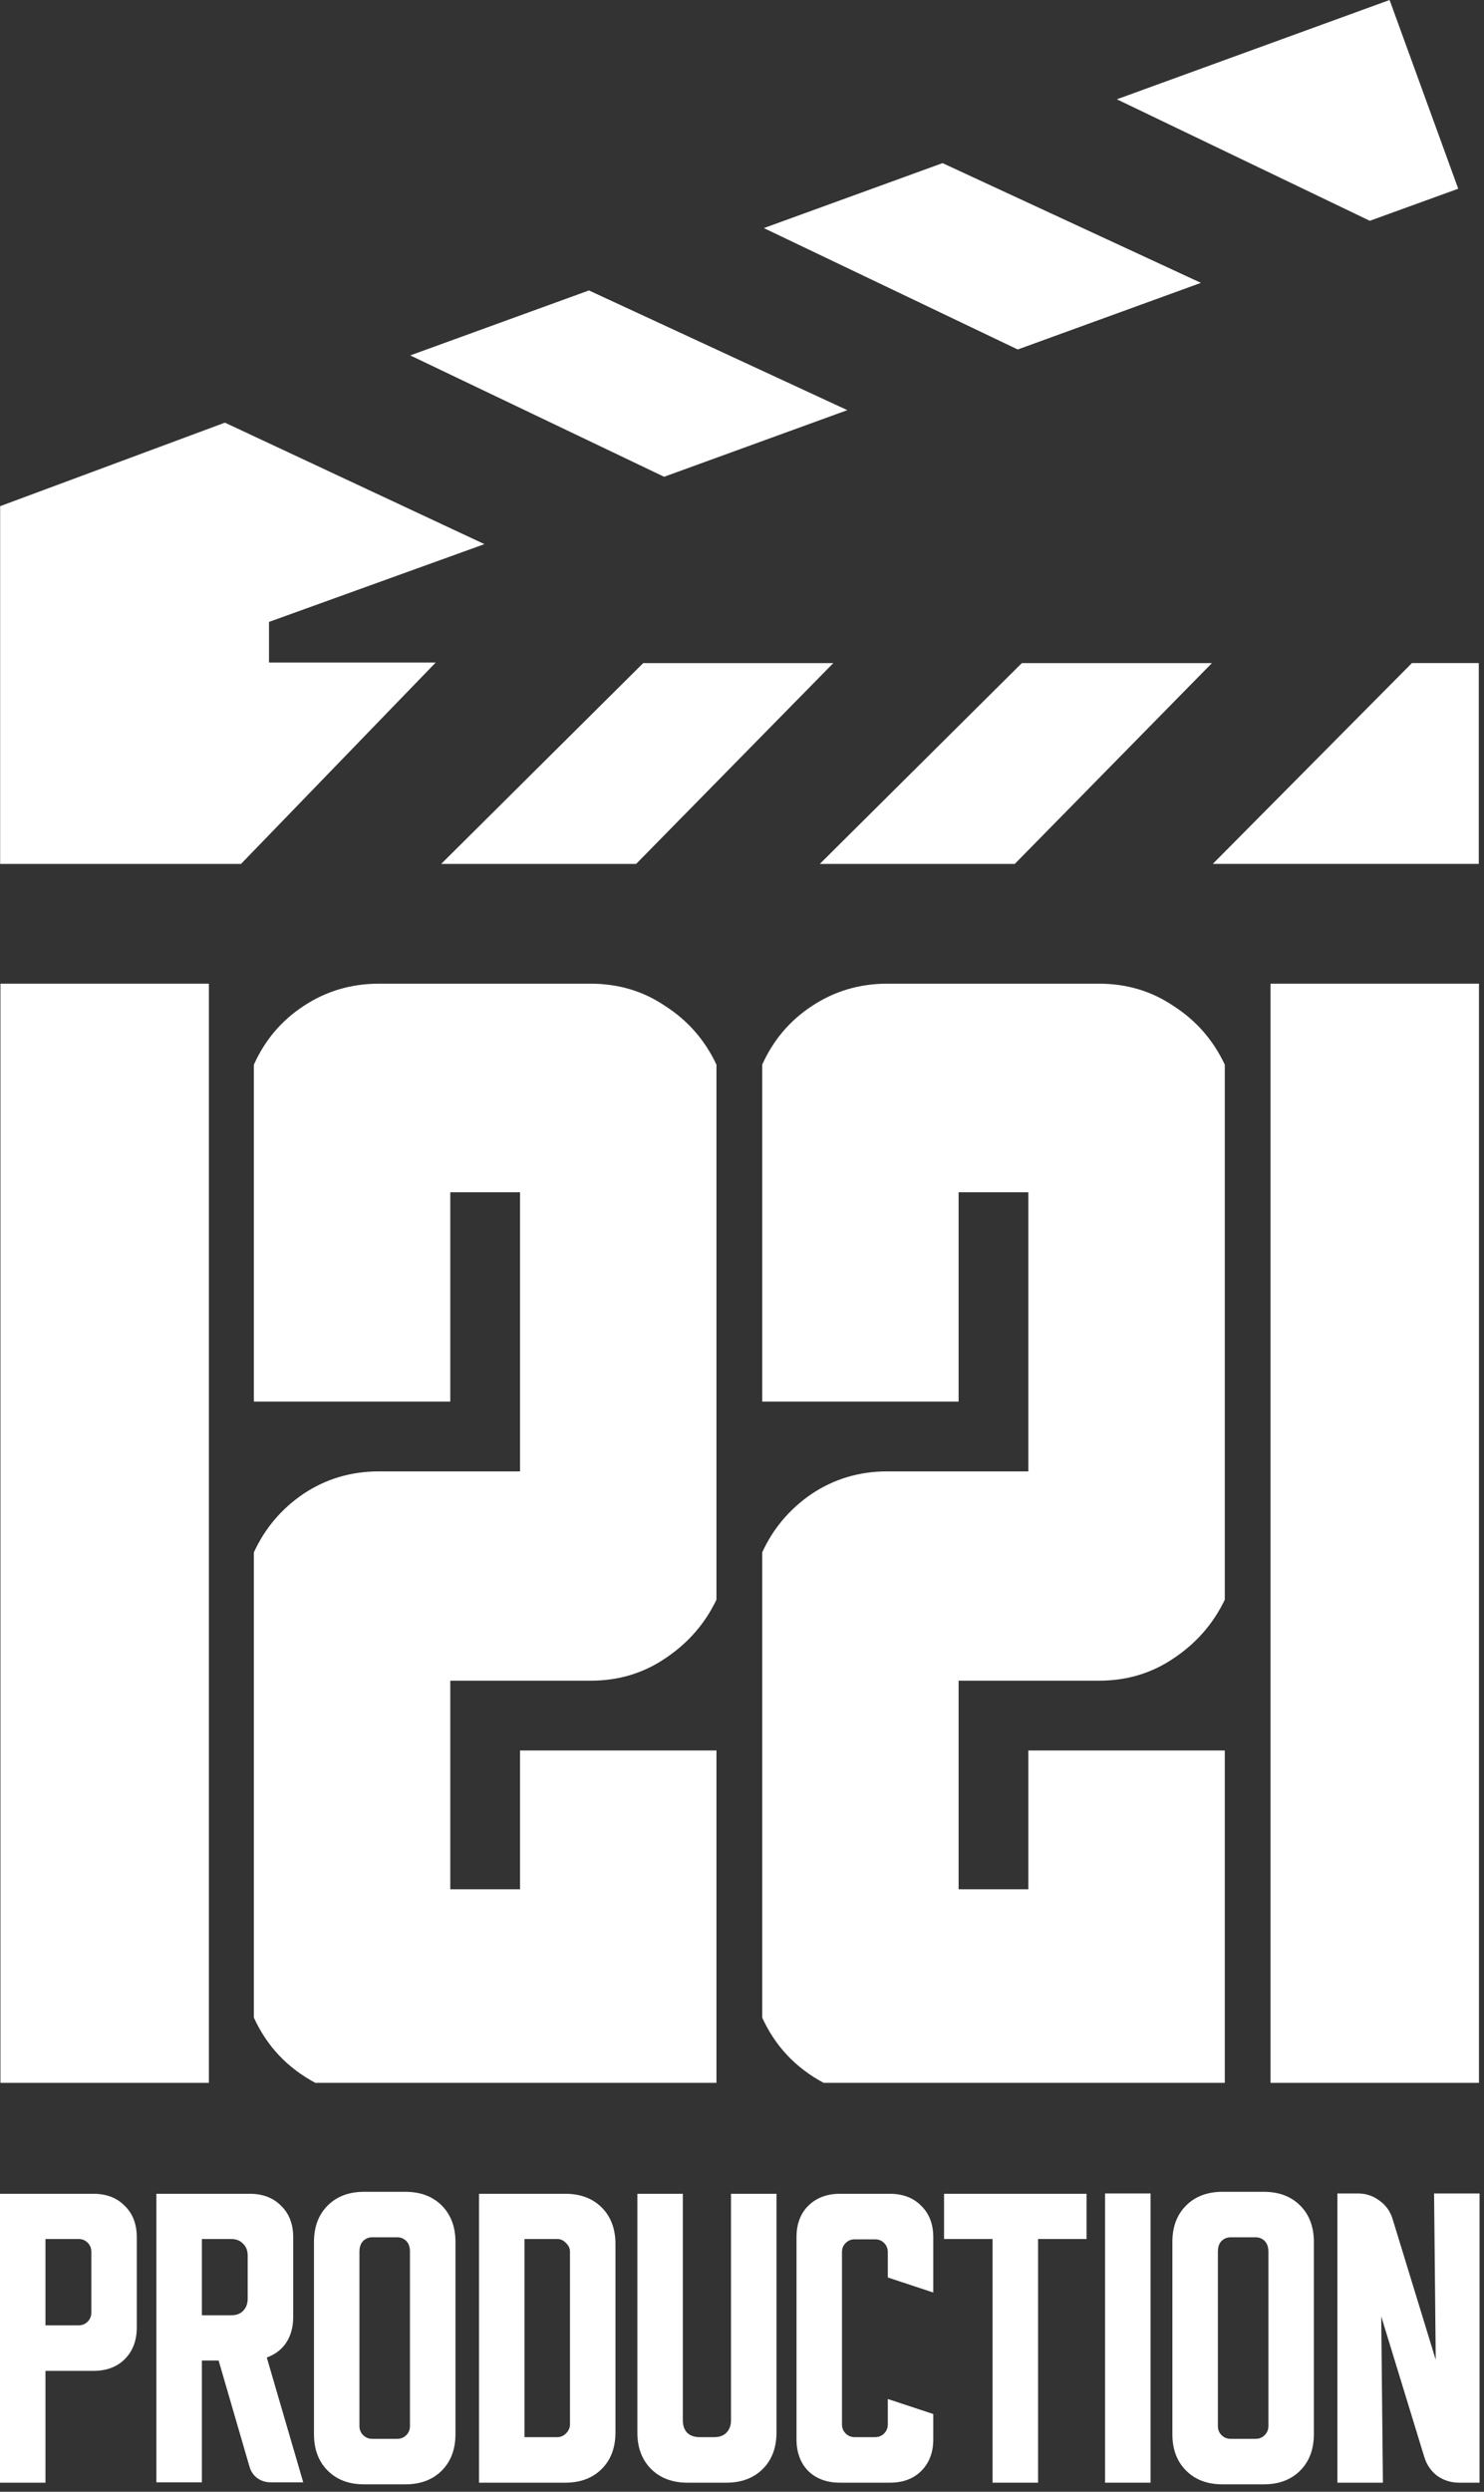
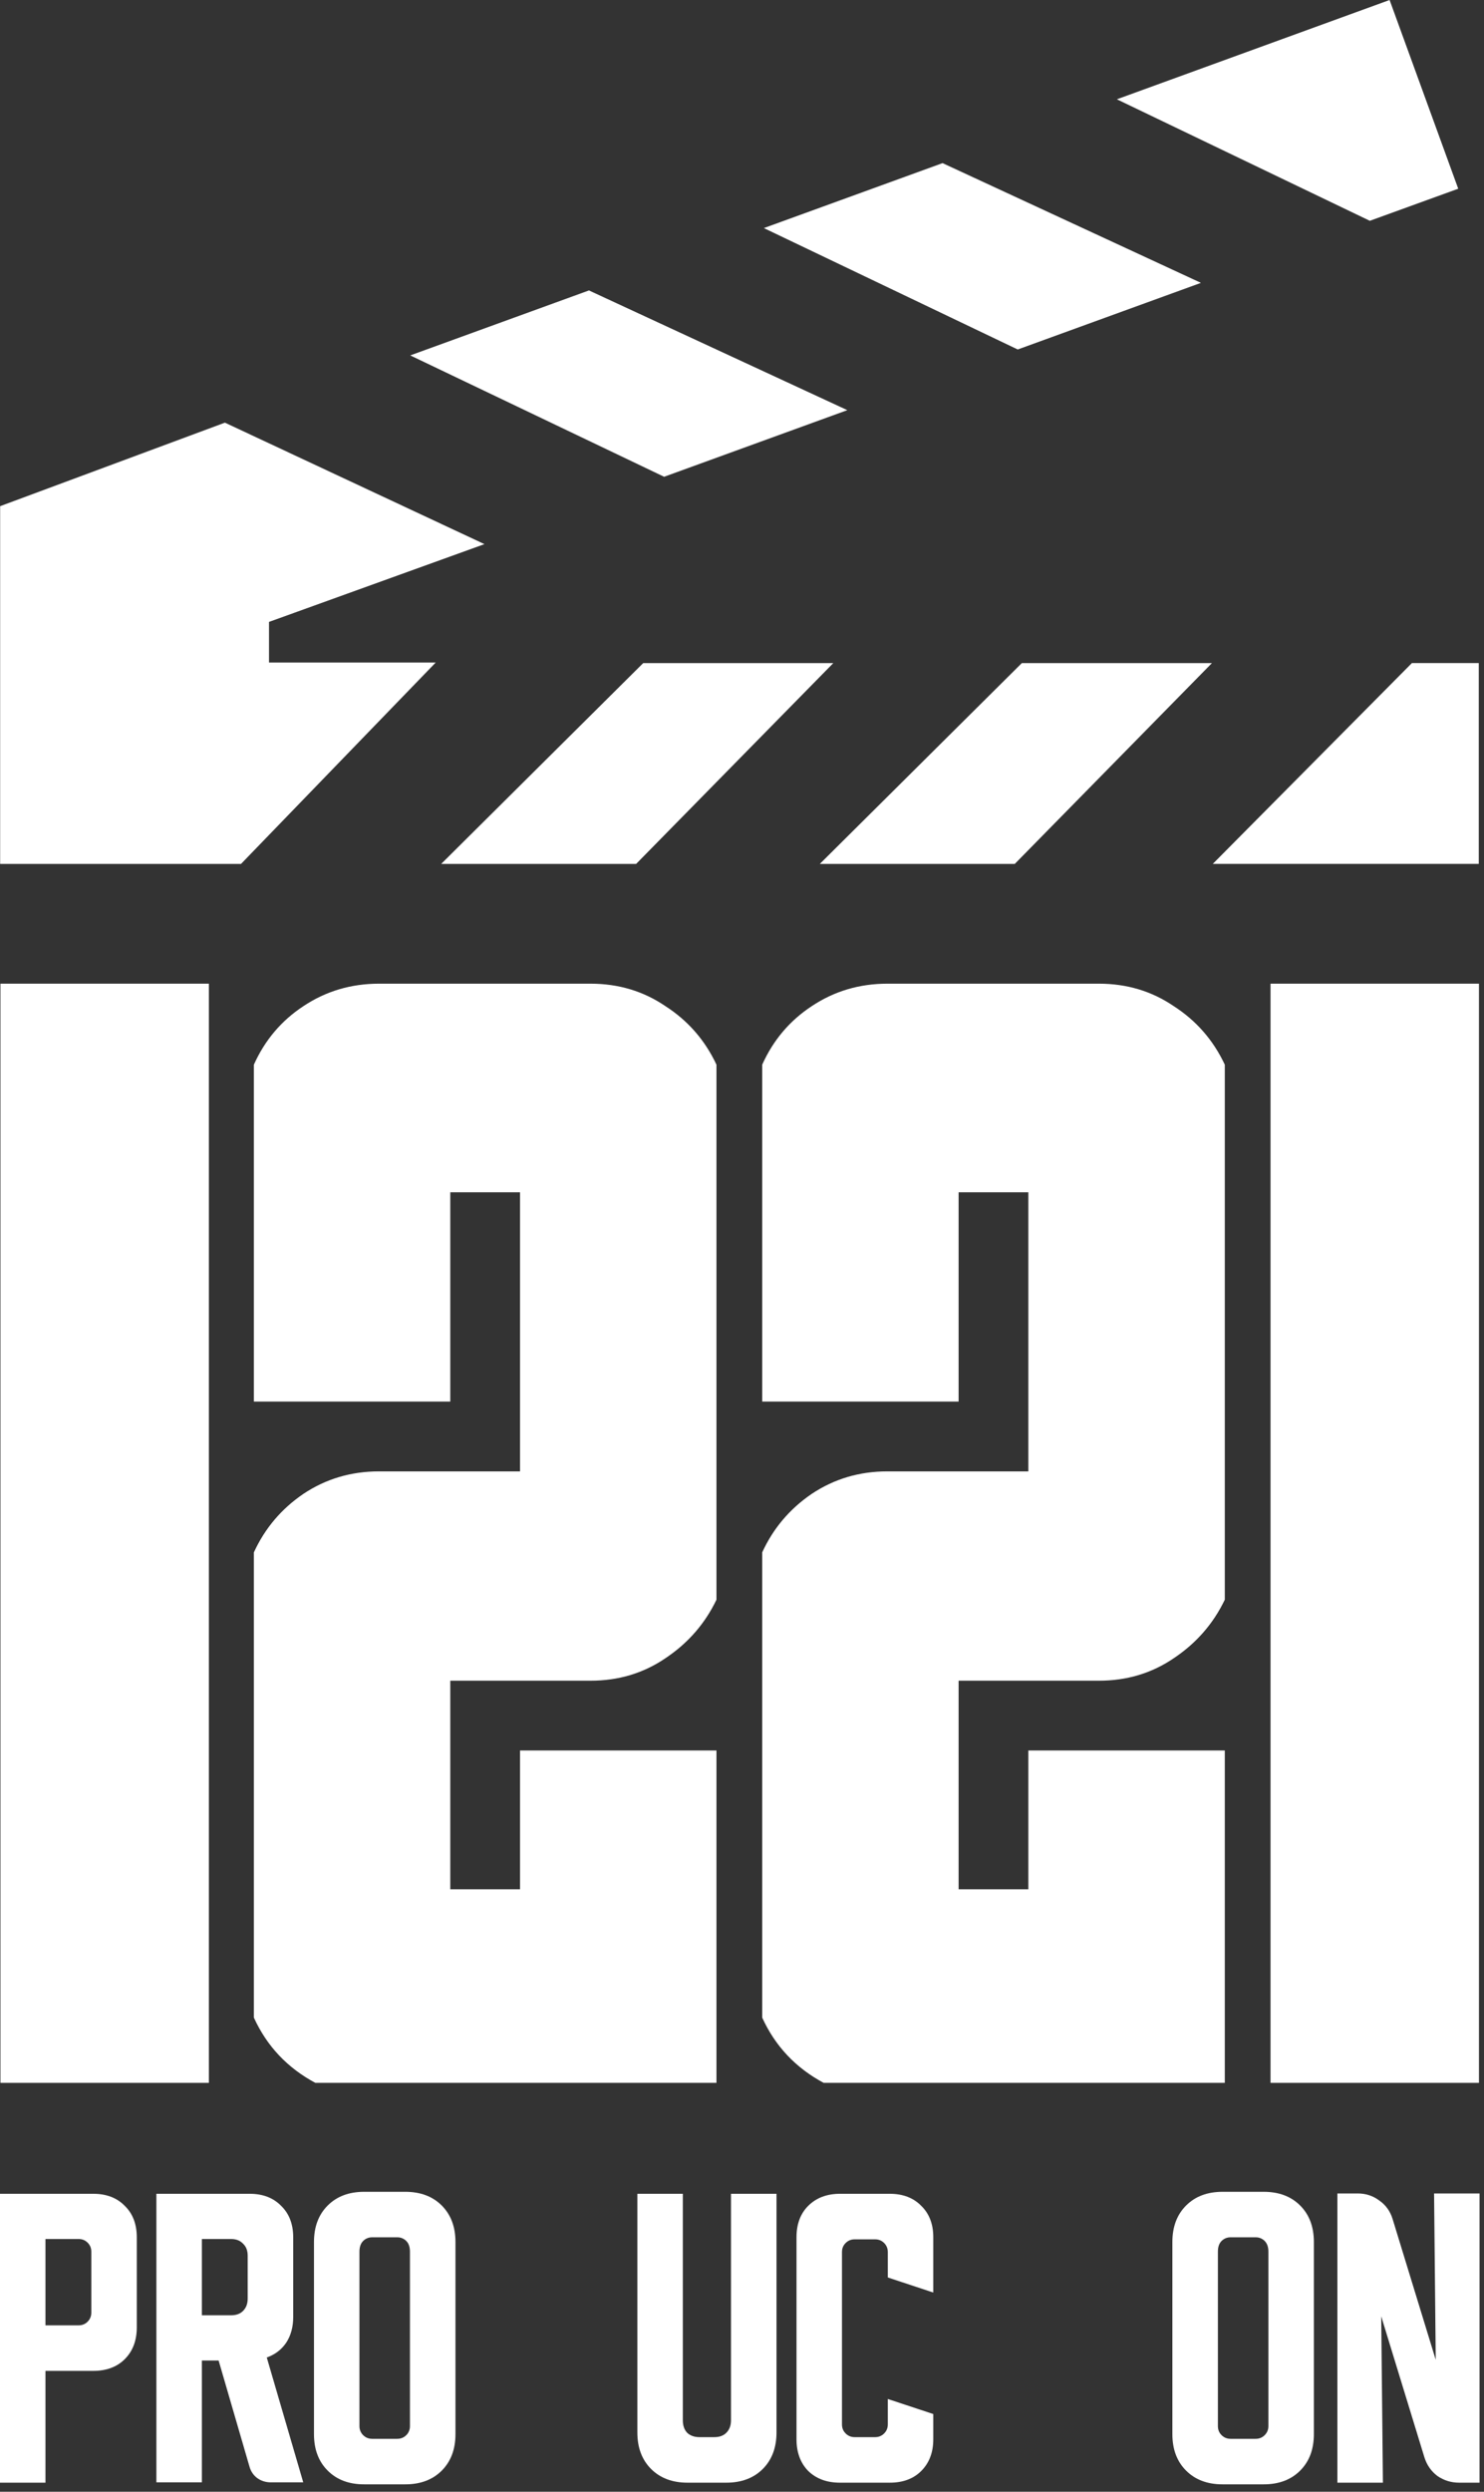
<svg xmlns="http://www.w3.org/2000/svg" viewBox="0 0 40.369 67.733" fill="none">
  <rect x="0" y="0" width="40.369" height="67.733" fill="#333333" stroke="none" />
  <path d="M0.012 56.618V26.739H5.682V56.618H0.012Z" fill="white" />
  <path d="M19.49 28.941V43.484C19.177 44.136 18.715 44.666 18.103 45.074C17.505 45.482 16.825 45.686 16.063 45.686H12.249V51.356H14.146V47.583H19.49V56.618H8.578C7.817 56.21 7.259 55.619 6.906 54.844V42.198C7.205 41.546 7.653 41.016 8.252 40.608C8.864 40.2 9.55 39.996 10.312 39.996H14.146V32.409H12.249V38.099H6.906V28.941C7.205 28.275 7.653 27.745 8.252 27.351C8.864 26.943 9.55 26.739 10.312 26.739H16.063C16.825 26.739 17.505 26.943 18.103 27.351C18.715 27.745 19.177 28.275 19.49 28.941Z" fill="white" />
  <path d="M33.318 28.941V43.484C33.005 44.136 32.543 44.666 31.931 45.074C31.333 45.482 30.653 45.686 29.892 45.686H26.077V51.356H27.974V47.583H33.318V56.618H22.406C21.645 56.21 21.087 55.619 20.734 54.844V42.198C21.033 41.546 21.482 41.016 22.08 40.608C22.692 40.2 23.378 39.996 24.14 39.996H27.974V32.409H26.077V38.099H20.734V28.941C21.033 28.275 21.482 27.745 22.08 27.351C22.692 26.943 23.378 26.739 24.14 26.739H29.892C30.653 26.739 31.333 26.943 31.931 27.351C32.543 27.745 33.005 28.275 33.318 28.941Z" fill="white" />
  <path d="M34.562 56.618V26.739H40.232V56.618H34.562Z" fill="white" />
  <path d="M0 59.633H2.539C2.896 59.633 3.182 59.743 3.394 59.961C3.612 60.173 3.721 60.458 3.721 60.816V63.264C3.721 63.622 3.612 63.91 3.394 64.128C3.182 64.34 2.896 64.447 2.539 64.447H1.237V67.486H0V59.633ZM1.237 60.862V63.209H2.138C2.235 63.209 2.317 63.176 2.384 63.109C2.451 63.042 2.484 62.96 2.484 62.863V61.207C2.484 61.11 2.451 61.028 2.384 60.962C2.317 60.895 2.235 60.862 2.138 60.862H1.237Z" fill="white" />
  <path d="M4.254 59.633H6.793C7.151 59.633 7.436 59.743 7.648 59.961C7.867 60.173 7.976 60.458 7.976 60.816V62.982C7.976 63.255 7.912 63.488 7.785 63.682C7.657 63.87 7.481 64.004 7.257 64.083L8.249 67.477H7.366C7.227 67.477 7.102 67.437 6.993 67.358C6.89 67.279 6.82 67.173 6.784 67.04L5.947 64.165H5.492V67.477H4.254V59.633ZM5.492 62.936H6.283C6.423 62.936 6.532 62.897 6.611 62.818C6.696 62.733 6.738 62.621 6.738 62.481V61.317C6.738 61.177 6.696 61.068 6.611 60.989C6.532 60.904 6.423 60.862 6.283 60.862H5.492V62.936Z" fill="white" />
  <path d="M8.541 60.944C8.541 60.531 8.665 60.201 8.914 59.952C9.163 59.703 9.493 59.579 9.906 59.579H11.025C11.437 59.579 11.768 59.703 12.017 59.952C12.265 60.201 12.39 60.531 12.39 60.944V66.166C12.39 66.579 12.265 66.909 12.017 67.158C11.768 67.407 11.437 67.531 11.025 67.531H9.906C9.493 67.531 9.163 67.407 8.914 67.158C8.665 66.909 8.541 66.579 8.541 66.166V60.944ZM10.124 66.294H10.806C10.904 66.294 10.985 66.26 11.052 66.194C11.119 66.127 11.152 66.045 11.152 65.948V61.207C11.152 61.08 11.119 60.983 11.052 60.916C10.985 60.85 10.904 60.816 10.806 60.816H10.124C10.027 60.816 9.945 60.85 9.878 60.916C9.812 60.983 9.778 61.08 9.778 61.207V65.948C9.778 66.045 9.812 66.127 9.878 66.194C9.945 66.26 10.027 66.294 10.124 66.294Z" fill="white" />
-   <path d="M15.377 59.633C15.79 59.633 16.12 59.758 16.369 60.006C16.618 60.255 16.742 60.586 16.742 60.998V66.121C16.742 66.533 16.618 66.864 16.369 67.113C16.12 67.361 15.79 67.486 15.377 67.486H13.03V59.633H15.377ZM14.267 60.862V66.248H15.159C15.25 66.248 15.329 66.215 15.396 66.148C15.468 66.075 15.505 65.994 15.505 65.902V61.207C15.505 61.116 15.468 61.038 15.396 60.971C15.329 60.898 15.25 60.862 15.159 60.862H14.267Z" fill="white" />
  <path d="M18.575 59.633V65.793C18.575 65.933 18.614 66.045 18.693 66.13C18.778 66.209 18.89 66.248 19.03 66.248H19.43C19.57 66.248 19.679 66.209 19.758 66.13C19.843 66.045 19.885 65.933 19.885 65.793V59.633H21.123V66.121C21.123 66.533 20.998 66.864 20.75 67.113C20.501 67.361 20.17 67.486 19.758 67.486H18.702C18.29 67.486 17.959 67.361 17.711 67.113C17.462 66.864 17.338 66.533 17.338 66.121V59.633H18.575Z" fill="white" />
  <path d="M21.667 66.303V60.816C21.667 60.458 21.773 60.173 21.985 59.961C22.204 59.743 22.492 59.633 22.85 59.633H24.205C24.563 59.633 24.848 59.743 25.061 59.961C25.279 60.173 25.388 60.458 25.388 60.816V62.317L24.151 61.908V61.217C24.151 61.119 24.117 61.038 24.051 60.971C23.984 60.904 23.902 60.871 23.805 60.871H23.25C23.153 60.871 23.071 60.904 23.004 60.971C22.937 61.038 22.904 61.119 22.904 61.217V65.902C22.904 66 22.937 66.081 23.004 66.148C23.071 66.215 23.153 66.248 23.25 66.248H23.805C23.902 66.248 23.984 66.215 24.051 66.148C24.117 66.081 24.151 66 24.151 65.902V65.211L25.388 65.62V66.303C25.388 66.661 25.279 66.949 25.061 67.167C24.848 67.38 24.563 67.486 24.205 67.486H22.85C22.492 67.486 22.204 67.38 21.985 67.167C21.773 66.949 21.667 66.661 21.667 66.303Z" fill="white" />
-   <path d="M25.681 59.633H29.557V60.862H28.238V67.486H27V60.862H25.681V59.633Z" fill="white" />
-   <path d="M30.061 67.486V59.624H31.299V67.486H30.061Z" fill="white" />
  <path d="M31.892 60.944C31.892 60.531 32.016 60.201 32.265 59.952C32.514 59.703 32.845 59.579 33.257 59.579H34.376C34.789 59.579 35.119 59.703 35.368 59.952C35.617 60.201 35.741 60.531 35.741 60.944V66.166C35.741 66.579 35.617 66.909 35.368 67.158C35.119 67.407 34.789 67.531 34.376 67.531H33.257C32.845 67.531 32.514 67.407 32.265 67.158C32.016 66.909 31.892 66.579 31.892 66.166V60.944ZM33.475 66.294H34.158C34.255 66.294 34.337 66.26 34.403 66.194C34.47 66.127 34.504 66.045 34.504 65.948V61.207C34.504 61.08 34.47 60.983 34.403 60.916C34.337 60.85 34.255 60.816 34.158 60.816H33.475C33.378 60.816 33.297 60.85 33.23 60.916C33.163 60.983 33.13 61.08 33.13 61.207V65.948C33.13 66.045 33.163 66.127 33.23 66.194C33.297 66.26 33.378 66.294 33.475 66.294Z" fill="white" />
  <path d="M36.381 67.486V59.624H36.936C37.155 59.624 37.349 59.688 37.519 59.815C37.695 59.937 37.816 60.103 37.882 60.316L39.056 64.146L39.011 59.624H40.248V67.486H39.693C39.475 67.486 39.278 67.425 39.102 67.304C38.932 67.176 38.814 67.007 38.747 66.794L37.573 62.964L37.619 67.486H36.381Z" fill="white" />
  <path fill-rule="evenodd" clip-rule="evenodd" d="M37.263 6.002L39.668 5.13L37.801 0L34.89 1.059L30.382 2.699L37.263 6.002ZM38.408 18.024H40.227V23.483H37.387H32.991L38.408 18.024ZM17.304 23.484L22.668 18.025H17.497L12.001 23.484H17.304ZM11.16 9.661L18.066 12.96L23.05 11.149L16.021 7.895L11.16 9.661ZM27.685 9.5L20.779 6.2L25.64 4.434L32.669 7.689L27.685 9.5ZM32.968 18.025L27.604 23.484H22.301L27.797 18.025H32.968ZM6.556 23.484L11.852 18.01H7.318V16.905L13.178 14.791L6.118 11.489L0.004 13.759V23.484H6.556Z" fill="white" />
</svg>